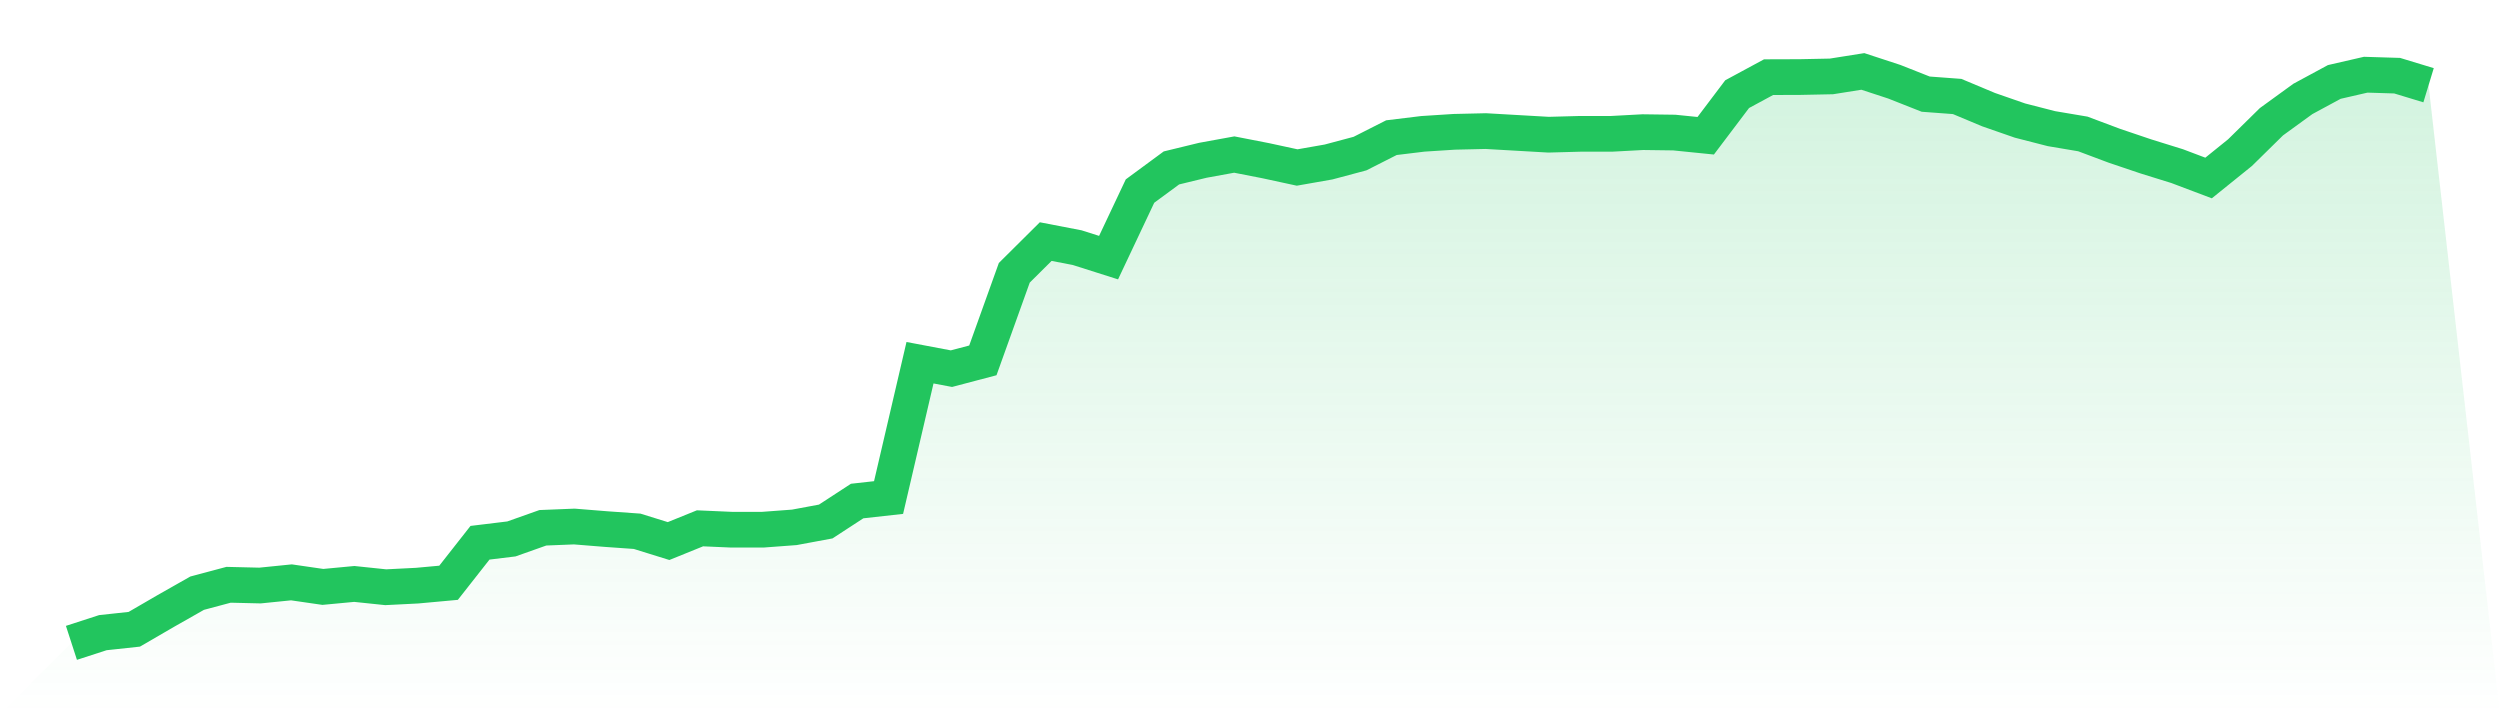
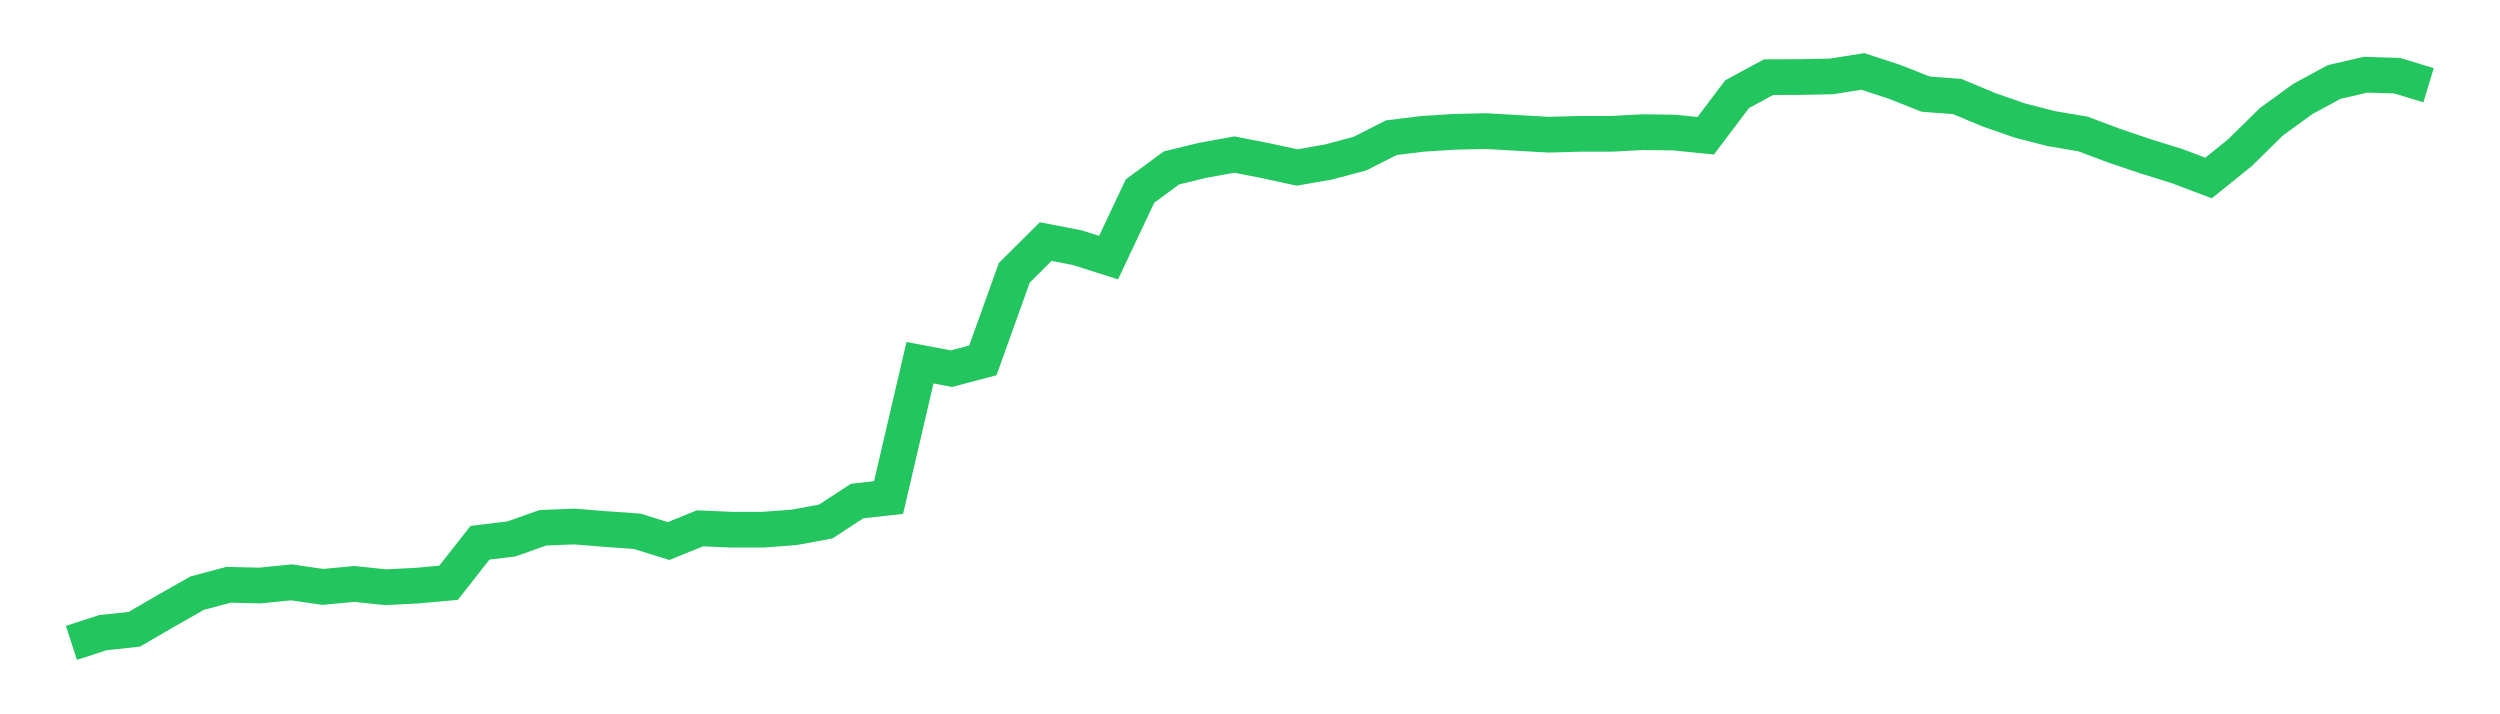
<svg xmlns="http://www.w3.org/2000/svg" viewBox="0 0 140 40">
  <defs>
    <linearGradient id="gradient" x1="0" x2="0" y1="0" y2="1">
      <stop offset="0%" stop-color="#22c55e" stop-opacity="0.2" />
      <stop offset="100%" stop-color="#22c55e" stop-opacity="0" />
    </linearGradient>
  </defs>
-   <path d="M4,36 L4,36 L5.76,35.429 L7.52,35.239 L9.28,34.217 L11.04,33.218 L12.8,32.748 L14.56,32.79 L16.32,32.612 L18.08,32.867 L19.84,32.701 L21.6,32.885 L23.36,32.796 L25.12,32.635 L26.88,30.394 L28.64,30.18 L30.4,29.556 L32.16,29.485 L33.92,29.627 L35.68,29.752 L37.44,30.299 L39.2,29.586 L40.96,29.663 L42.72,29.663 L44.48,29.532 L46.24,29.205 L48,28.058 L49.76,27.862 L51.52,20.312 L53.28,20.645 L55.04,20.181 L56.8,15.277 L58.56,13.529 L60.32,13.868 L62.08,14.427 L63.84,10.7 L65.6,9.404 L67.36,8.976 L69.12,8.655 L70.88,8.999 L72.64,9.38 L74.4,9.071 L76.16,8.601 L77.92,7.709 L79.68,7.495 L81.44,7.382 L83.2,7.341 L84.96,7.442 L86.72,7.543 L88.48,7.495 L90.24,7.495 L92,7.4 L93.76,7.424 L95.52,7.602 L97.28,5.272 L99.04,4.321 L100.8,4.315 L102.56,4.279 L104.32,4 L106.08,4.577 L107.84,5.272 L109.6,5.403 L111.36,6.14 L113.12,6.752 L114.88,7.204 L116.64,7.501 L118.4,8.161 L120.16,8.756 L121.92,9.303 L123.68,9.968 L125.44,8.548 L127.2,6.818 L128.96,5.54 L130.72,4.589 L132.48,4.184 L134.24,4.238 L136,4.773 L140,40 L0,40 z" fill="url(#gradient)" />
  <path d="M4,36 L4,36 L5.76,35.429 L7.52,35.239 L9.28,34.217 L11.04,33.218 L12.8,32.748 L14.56,32.79 L16.32,32.612 L18.08,32.867 L19.84,32.701 L21.6,32.885 L23.36,32.796 L25.12,32.635 L26.88,30.394 L28.64,30.18 L30.4,29.556 L32.16,29.485 L33.92,29.627 L35.68,29.752 L37.44,30.299 L39.2,29.586 L40.96,29.663 L42.72,29.663 L44.48,29.532 L46.24,29.205 L48,28.058 L49.76,27.862 L51.52,20.312 L53.28,20.645 L55.04,20.181 L56.8,15.277 L58.56,13.529 L60.32,13.868 L62.08,14.427 L63.84,10.7 L65.6,9.404 L67.36,8.976 L69.12,8.655 L70.88,8.999 L72.64,9.38 L74.4,9.071 L76.16,8.601 L77.92,7.709 L79.68,7.495 L81.44,7.382 L83.2,7.341 L84.96,7.442 L86.72,7.543 L88.48,7.495 L90.24,7.495 L92,7.4 L93.76,7.424 L95.52,7.602 L97.28,5.272 L99.04,4.321 L100.8,4.315 L102.56,4.279 L104.32,4 L106.08,4.577 L107.84,5.272 L109.6,5.403 L111.36,6.14 L113.12,6.752 L114.88,7.204 L116.64,7.501 L118.4,8.161 L120.16,8.756 L121.92,9.303 L123.68,9.968 L125.44,8.548 L127.2,6.818 L128.96,5.54 L130.72,4.589 L132.48,4.184 L134.24,4.238 L136,4.773" fill="none" stroke="#22c55e" stroke-width="2" />
</svg>